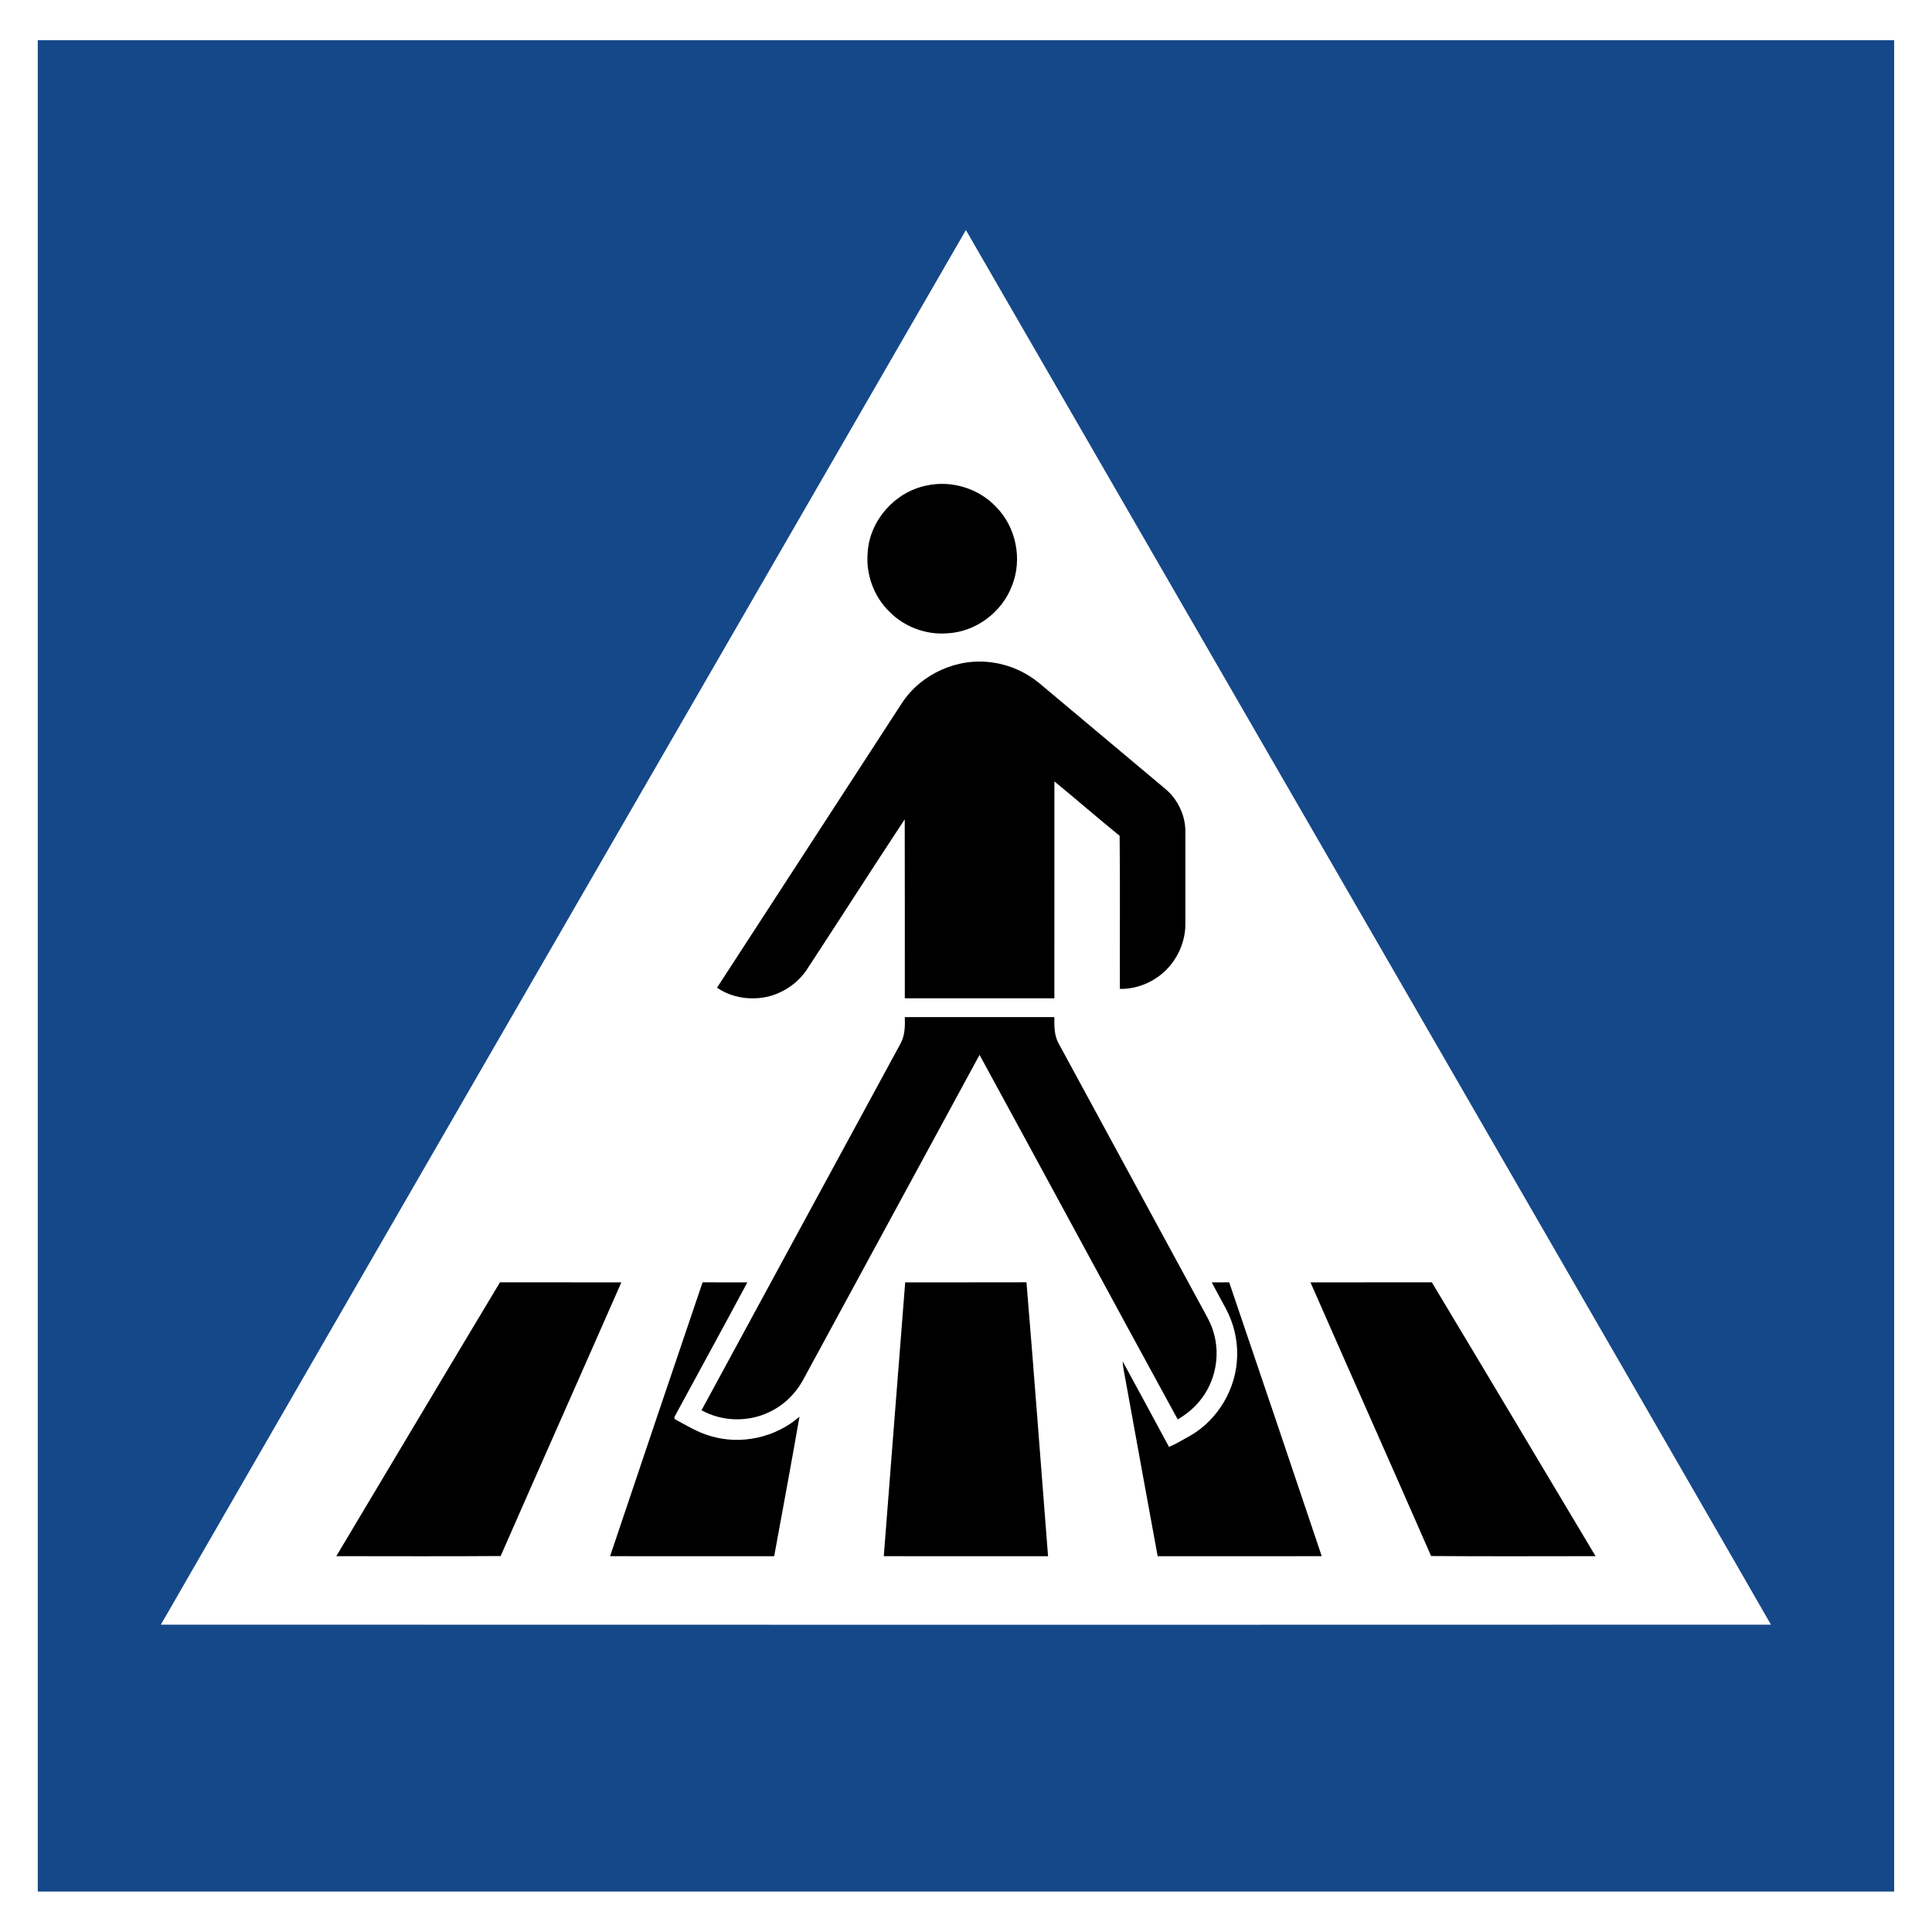
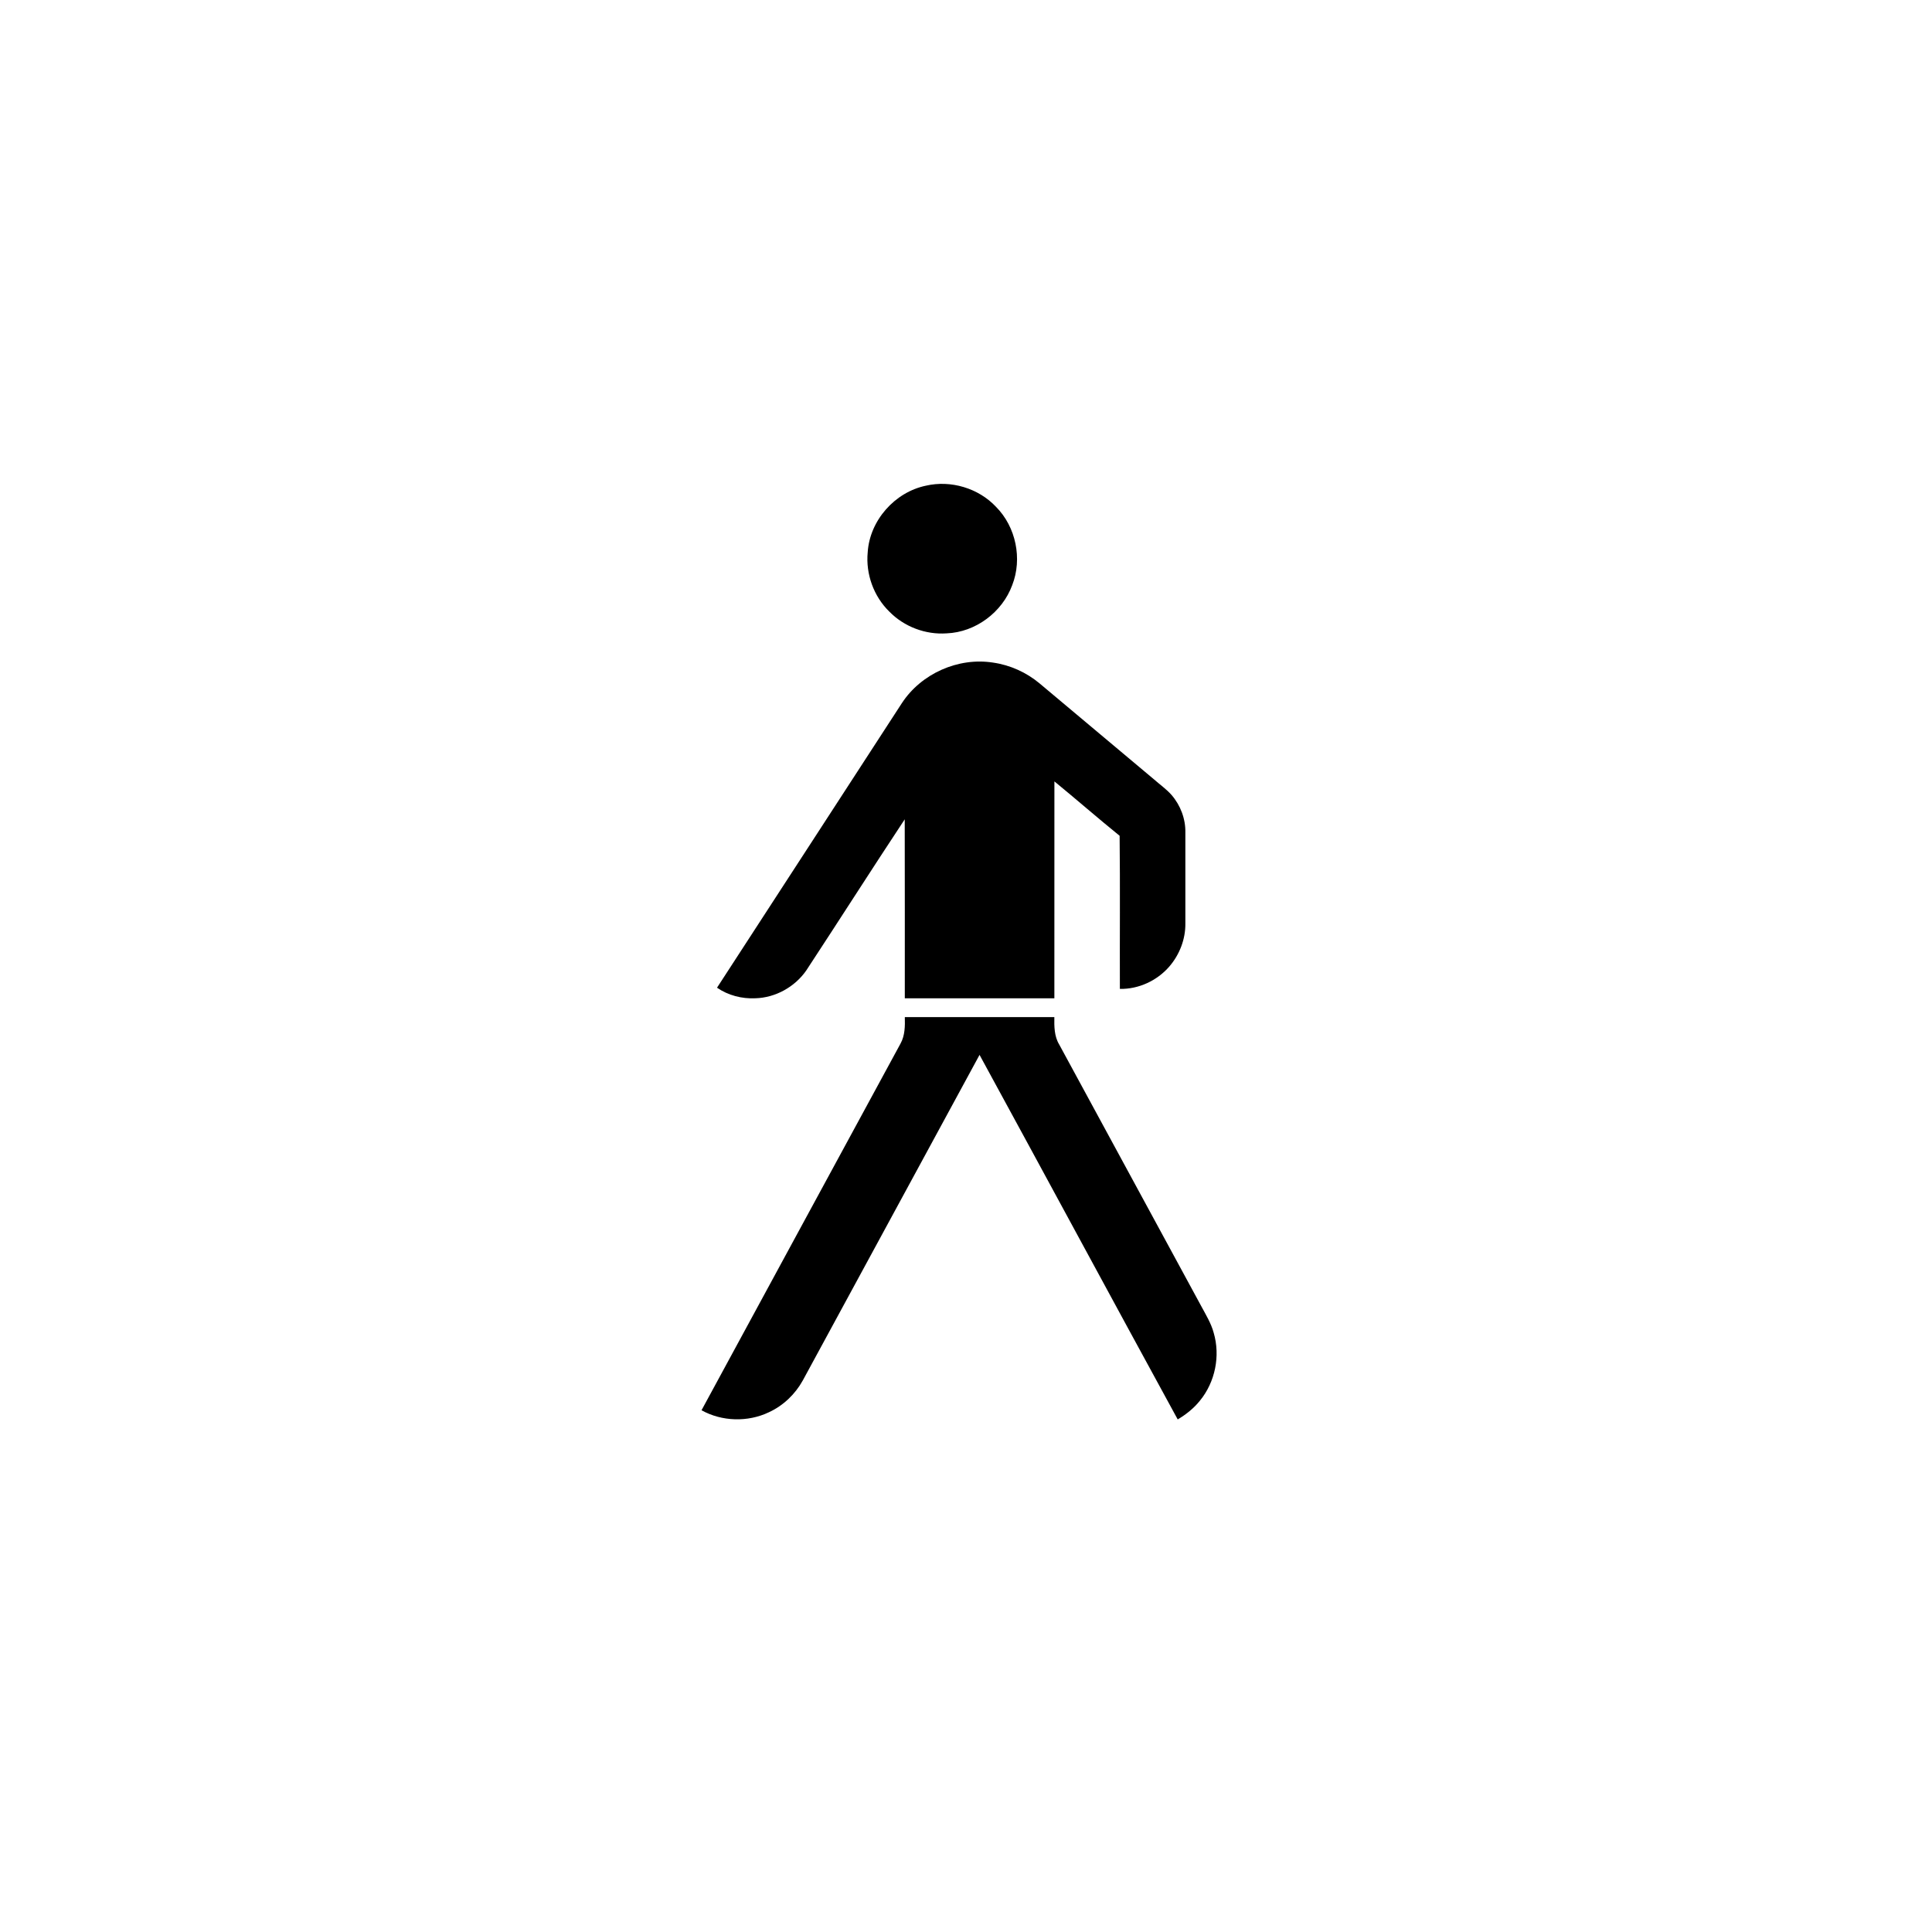
<svg xmlns="http://www.w3.org/2000/svg" width="100%" height="100%" viewBox="0 0 17363 17363" version="1.1" xml:space="preserve" style="fill-rule:evenodd;clip-rule:evenodd;stroke-linejoin:round;stroke-miterlimit:2;">
-   <rect x="-271.643" y="-158.458" width="17928.4" height="17779.9" style="fill:#fff;" />
-   <rect x="339.553" y="361.462" width="16683.4" height="16638.1" style="fill:#154889;" />
-   <path d="M1445.49,14601c18.92,-37.325 4843.42,-8392.38 7235.08,-12533.5c2070.66,3583.16 6895.67,11938 7235.08,12533.5c-1572.57,1.562 -11219.5,1.562 -14470.1,-0l-0.042,-0Z" style="fill:#fff;" />
  <g>
-     <path d="M11777.4,11525c363.541,-0.867 727.083,0 1090.62,-0.521c492.362,819.096 980.904,1640.45 1471.35,2460.76c-492.708,0.35 -985.417,2.604 -1477.95,-1.213c-359.2,-820.487 -723.958,-1638.72 -1084.03,-2459.03Zm-8755.04,2460.24c490.279,-820.138 978.992,-1641.49 1470.83,-2460.76c363.717,0.521 727.259,-0.346 1090.8,0.521c-360.246,820.313 -724.829,1638.72 -1084.55,2459.2c-492.362,3.475 -984.72,1.392 -1477.08,1.042Zm5112.67,-2460.59c363.366,-0.35 726.562,0.692 1089.93,-0.521c68.575,820.138 129.167,1641.15 193.925,2461.63c-492.017,0.175 -984.029,0.52 -1476.22,-0.346c64.238,-820.138 127.084,-1640.62 192.363,-2460.76Zm-2652.08,2460.76c275.867,-820.659 552.43,-1641.15 831.25,-2460.94c134.025,0.346 268.23,-0.175 402.255,0.521c-209.721,391.492 -423.088,781.075 -634.896,1171.53c-6.25,18.054 -27.775,36.459 -18.229,56.942c104.166,55.383 205.729,119.446 320.487,151.737c273.613,83.68 586.113,14.759 801.217,-173.437c-73.092,418.575 -150.696,836.283 -227.434,1254.17c-491.491,-0.521 -983.158,0.695 -1474.65,-0.521Zm5407.29,-2460.42c52.083,-0.696 104.338,-0.346 156.596,-0.521c278.992,819.792 555.729,1640.28 831.771,2460.94c-491.492,1.041 -983.159,-0 -1474.65,0.521c-96.18,-518.23 -188.888,-1037.33 -283.68,-1555.9c-10.762,-65.45 -27.258,-129.858 -31.075,-196.004c139.063,256.421 278.992,512.5 416.838,769.617c66.321,-28.471 128.125,-66.667 191.496,-101.217c250.866,-145.312 415.104,-425.521 420.833,-715.104c4.513,-147.917 -31.771,-296.7 -101.562,-427.083c-42.017,-78.471 -85.767,-156.075 -126.563,-235.242Z" style="fill-rule:nonzero;" />
    <path d="M8131.75,9140.79c447.917,-0.35 895.833,-0 1343.75,-0.175c-1.563,83.508 -1.217,172.396 43.575,246.354c425.521,784.2 851.392,1568.05 1276.91,2352.08c41.492,77.258 88.367,153.125 111.459,238.542c61.283,207.812 13.541,443.575 -124.134,610.937c-54.687,68.23 -124.133,123.438 -199.133,167.884c-596.004,-1090.8 -1185.76,-2185.07 -1780.9,-3276.22c-529.342,975.346 -1059.03,1950.7 -1588.54,2926.04c-68.404,123.783 -175.87,226.562 -304.687,285.762c-189.413,90.279 -421.875,84.204 -605.383,-18.054c595.137,-1099.13 1193.05,-2196.7 1788.54,-3295.49c40.104,-72.742 40.625,-157.117 38.542,-237.671Zm-26.388,-2821.88c173.438,-265.104 505.555,-413.196 818.575,-364.238c153.821,21.875 300.521,88.021 419.446,187.675c343.4,287.5 686.109,575.867 1029.34,863.367c52.083,46.179 109.725,86.112 156.079,138.717c80.379,92.708 126.733,215.104 124.129,338.191c0.175,272.05 0.175,544.1 0,816.146c1.913,141.146 -52.083,280.904 -144.096,387.5c-109.721,126.913 -276.041,204.342 -444.446,201.042c-1.562,-458.679 2.955,-917.534 -2.254,-1376.04c-197.746,-160.067 -389.237,-327.604 -586.112,-488.712c-0.521,649.825 0.175,1299.65 -0.346,1949.48c-448.092,-0 -896.183,0.346 -1344.1,-0.175c-0.521,-536.113 1.042,-1072.22 -0.692,-1608.51c-298.266,451.042 -588.716,907.121 -885.416,1359.03c-102.78,147.395 -276.217,244.095 -456.425,249.133c-121.009,6.075 -245.138,-25.871 -345.138,-94.967c554.858,-851.908 1106.94,-1705.55 1661.46,-2557.64Zm215.625,-1954c224.305,-52.083 473.088,22.225 630.73,190.454c178.991,180.379 237.67,467.013 145.137,703.471c-89.237,243.054 -329.512,423.092 -589.237,433.158c-189.234,13.542 -382.292,-59.546 -514.93,-195.137c-140.45,-136.805 -213.195,-337.846 -194.616,-532.813c17.708,-286.112 243.054,-540.971 522.916,-599.133Z" style="fill-rule:nonzero;" />
  </g>
</svg>